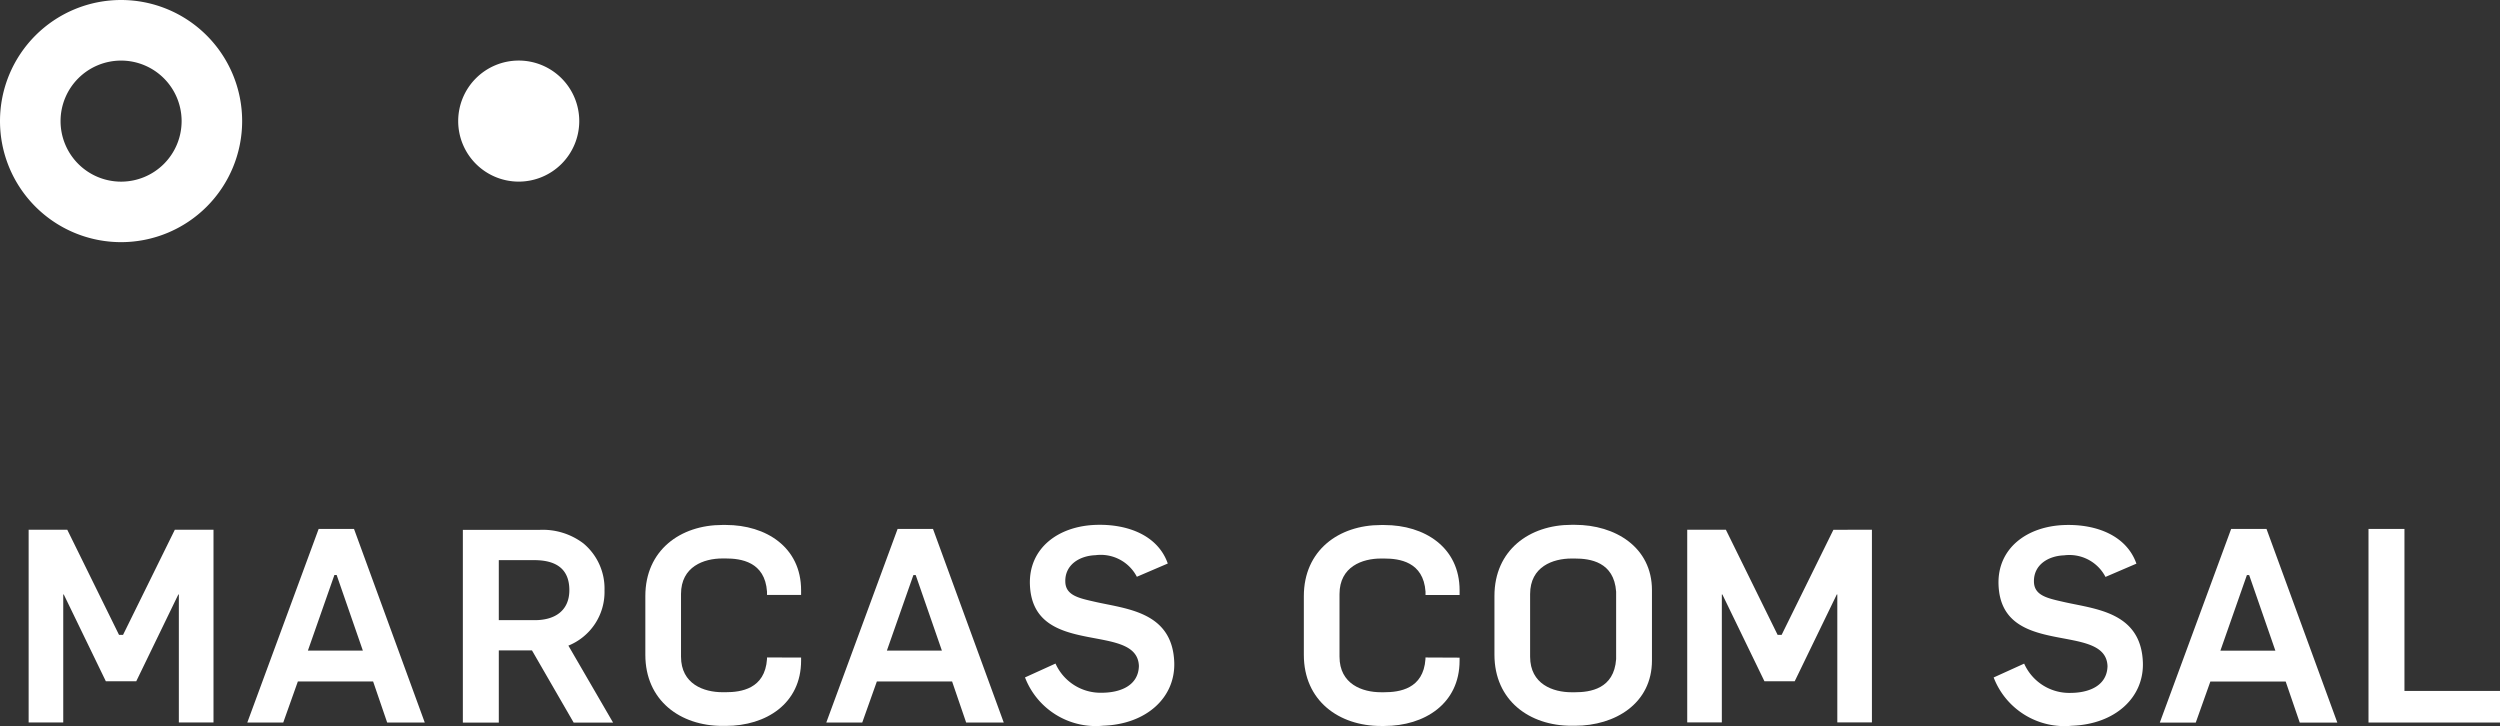
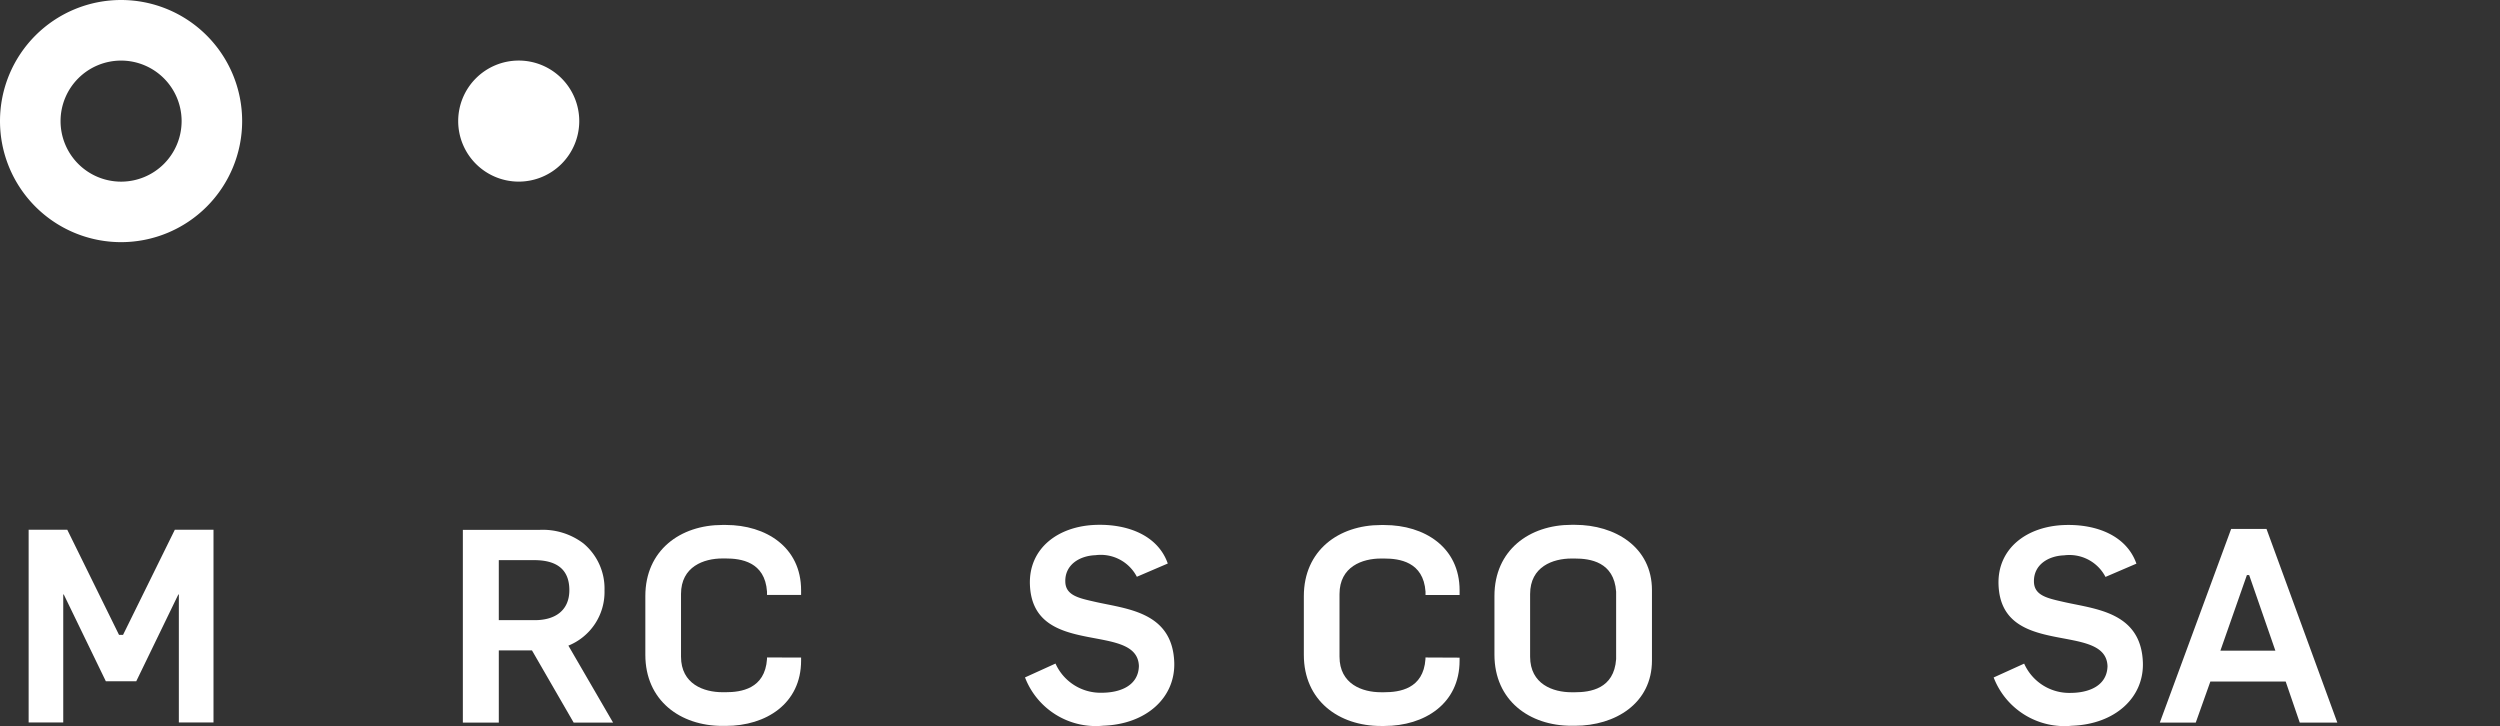
<svg xmlns="http://www.w3.org/2000/svg" id="Grupo_87" data-name="Grupo 87" width="158.273" height="45.969" viewBox="0 0 158.273 45.969">
  <rect x="0" y="0" width="158.273" height="45.969" fill="#333333" stroke="none" />
  <g id="Grupo_83" data-name="Grupo 83" transform="translate(126.217 33.233)">
    <path id="Caminho_412" data-name="Caminho 412" d="M178.039,779.685a4.8,4.8,0,0,1-4.959-3.056l1.931-.877a3.125,3.125,0,0,0,2.92,1.854c1.148,0,2.323-.428,2.357-1.692-.1-2.841-6.733-.454-6.9-5.16-.081-2.293,1.787-3.694,4.169-3.776,2.052-.071,3.944.686,4.56,2.445l-1.957.84a2.575,2.575,0,0,0-2.619-1.366c-1,.034-1.949.6-1.91,1.694.029.855.869,1.025,1.843,1.248,2,.463,4.939.612,5.053,3.843C182.6,777.919,180.748,779.589,178.039,779.685Z" transform="translate(-173.08 -766.972)" fill="#fff" />
-     <path id="Caminho_413" data-name="Caminho 413" d="M202.074,779.541V767.283h2.276v10.256h6.05v2Z" transform="translate(-178.343 -767.029)" fill="#fff" />
    <path id="Caminho_414" data-name="Caminho 414" d="M192.687,767.283h-2.239l-4.516,12.259h2.276l.925-2.6H193.9l.891,2.6h2.379Zm-2.92,7.706,1.678-4.786h.144l1.659,4.786Z" transform="translate(-175.413 -767.029)" fill="#fff" />
  </g>
  <g id="Grupo_84" data-name="Grupo 84">
    <path id="Caminho_415" data-name="Caminho 415" d="M26.537,726.369a7.665,7.665,0,1,0,7.665,7.665h0A7.665,7.665,0,0,0,26.537,726.369Zm0,11.5a3.832,3.832,0,1,1,3.833-3.831,3.832,3.832,0,0,1-3.833,3.831Z" transform="translate(-18.872 -726.369)" fill="#fff" />
    <path id="Caminho_416" data-name="Caminho 416" d="M58.145,738.717a3.832,3.832,0,1,1,3.832-3.832,3.832,3.832,0,0,1-3.832,3.832Z" transform="translate(-25.305 -727.219)" fill="#fff" />
  </g>
  <g id="Grupo_85" data-name="Grupo 85" transform="translate(1.813 33.22)">
    <path id="Caminho_417" data-name="Caminho 417" d="M103.114,779.68a4.8,4.8,0,0,1-4.959-3.056l1.931-.878a3.123,3.123,0,0,0,2.922,1.848c1.148,0,2.323-.428,2.358-1.692-.1-2.841-6.734-.452-6.9-5.158-.08-2.293,1.787-3.7,4.168-3.777,2.053-.07,3.945.686,4.56,2.446l-1.957.839a2.575,2.575,0,0,0-2.62-1.366c-1,.035-1.948.6-1.91,1.694.029.856.868,1.026,1.844,1.249,2,.462,4.939.612,5.053,3.843C107.678,777.917,105.823,779.586,103.114,779.68Z" transform="translate(-35.076 -766.957)" fill="#fff" />
    <path id="Caminho_418" data-name="Caminho 418" d="M30.341,767.346,27.064,774h-.255l-3.276-6.656H21.087v12.2h2.191v-8.1h.034l2.663,5.494H27.9l2.663-5.494h.034v8.1h2.194v-12.2Z" transform="translate(-21.087 -767.027)" fill="#fff" />
-     <path id="Caminho_419" data-name="Caminho 419" d="M44.756,767.28H42.518L38,779.539h2.276l.925-2.6h4.765l.89,2.6h2.38Zm-2.92,7.706,1.678-4.786h.144l1.659,4.786Z" transform="translate(-24.157 -767.015)" fill="#fff" />
-     <path id="Caminho_420" data-name="Caminho 420" d="M89.54,767.28H87.3l-4.516,12.259h2.277l.925-2.6h4.764l.89,2.6h2.38Zm-2.92,7.706L88.3,770.2h.145l1.659,4.785Z" transform="translate(-32.286 -767.015)" fill="#fff" />
    <path id="Caminho_421" data-name="Caminho 421" d="M76.491,775.359v.1c-.129,1.9-1.659,2.1-2.609,2.1h-.216c-1.165,0-2.62-.507-2.62-2.253v-3.962c0-1.746,1.454-2.252,2.62-2.252h.216c.946,0,2.479.2,2.609,2.1v.21h2.158v-.3c0-2.722-2.217-4.132-4.766-4.132h-.216c-2.671,0-4.879,1.609-4.879,4.5v3.722c0,2.893,2.209,4.5,4.879,4.5h.216c2.549,0,4.766-1.411,4.766-4.133v-.194Z" transform="translate(-29.745 -766.956)" fill="#fff" />
    <path id="Caminho_422" data-name="Caminho 422" d="M61.355,774.681h0a3.66,3.66,0,0,0,2.287-3.493,3.719,3.719,0,0,0-1.335-2.978,4.256,4.256,0,0,0-2.807-.856H54.674v12.2H56.95v-4.57h2.1l2.639,4.57h2.495Zm-4.406-1.612v-3.8h2.242c1.267,0,2.225.462,2.225,1.9,0,1.266-.873,1.9-2.191,1.9Z" transform="translate(-27.184 -767.027)" fill="#fff" />
  </g>
  <g id="Grupo_86" data-name="Grupo 86" transform="translate(82.541 33.223)">
-     <path id="Caminho_423" data-name="Caminho 423" d="M158.632,767.349,155.355,774H155.1l-3.276-6.656h-2.446v12.2h2.191v-8.1h.034l2.663,5.494h1.917l2.663-5.494h.034v8.1h2.191v-12.2Z" transform="translate(-125.102 -767.031)" fill="#fff" />
    <path id="Caminho_424" data-name="Caminho 424" d="M139.561,766.964h-.217c-2.67,0-4.878,1.608-4.878,4.5v3.722c0,2.893,2.208,4.5,4.878,4.5h.217c2.548,0,4.877-1.412,4.877-4.133V771.1C144.438,768.375,142.109,766.964,139.561,766.964Zm2.609,8.5c-.129,1.9-1.659,2.1-2.609,2.1h-.217c-1.164,0-2.62-.507-2.62-2.253v-3.961c0-1.747,1.455-2.252,2.62-2.252h.217c.945,0,2.479.2,2.609,2.1Z" transform="translate(-122.395 -766.961)" fill="#fff" />
    <path id="Caminho_425" data-name="Caminho 425" d="M127.422,775.362v.1c-.129,1.9-1.659,2.1-2.609,2.1H124.6c-1.164,0-2.62-.506-2.62-2.252v-3.961c0-1.747,1.455-2.252,2.62-2.252h.217c.945,0,2.479.2,2.609,2.1v.21h2.157v-.3c0-2.721-2.217-4.131-4.765-4.131H124.6c-2.67,0-4.878,1.608-4.878,4.5v3.722c0,2.892,2.209,4.5,4.878,4.5h.217c2.548,0,4.765-1.411,4.765-4.132v-.194Z" transform="translate(-119.718 -766.96)" fill="#fff" />
  </g>
</svg>